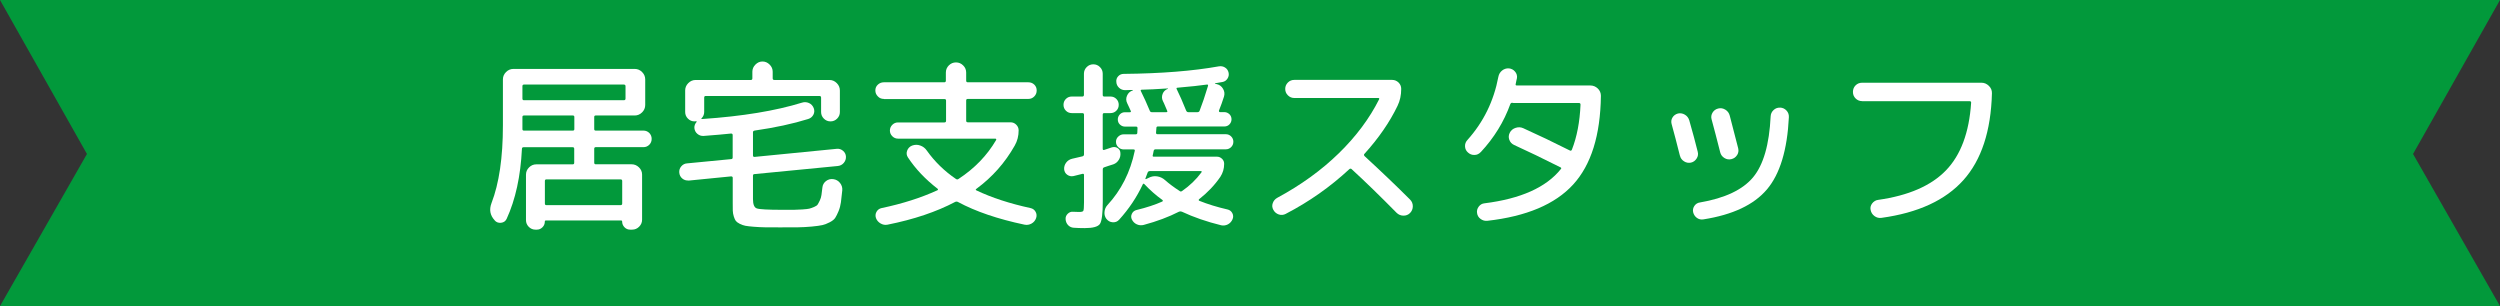
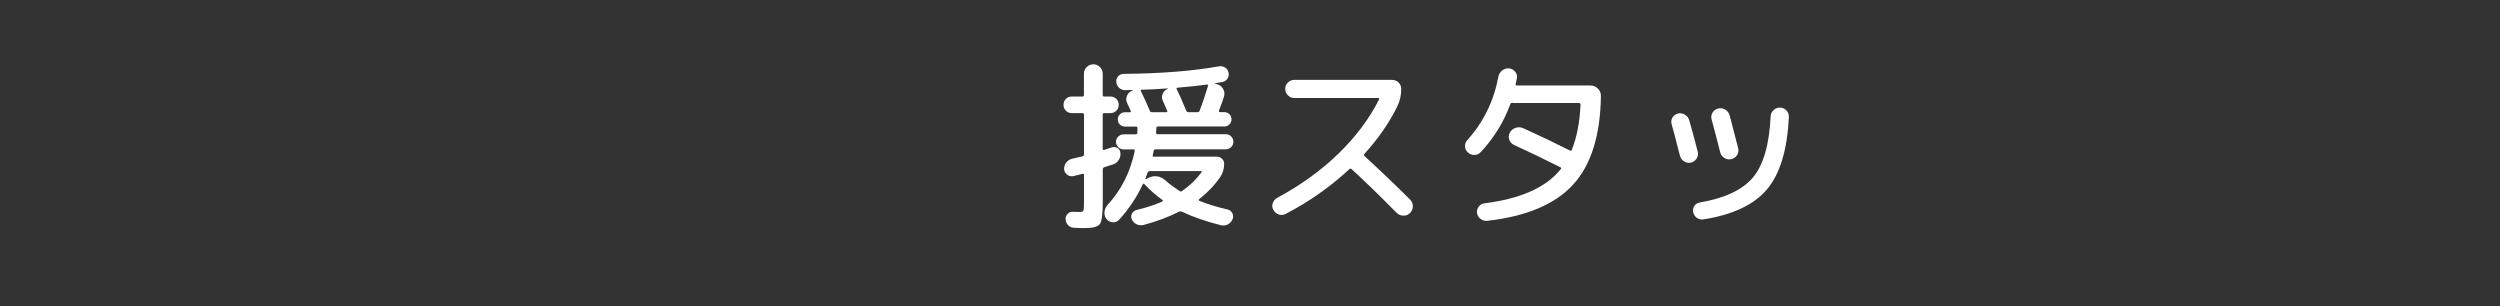
<svg xmlns="http://www.w3.org/2000/svg" id="_レイヤー_2" data-name="レイヤー_2" viewBox="0 0 407.38 49.88">
  <rect x="0" y="0" width="407.38" height="49.88" fill="#333333" stroke="none" />
  <defs>
    <style>
      .cls-1 {
        fill: #02993b;
      }

      .cls-2 {
        fill: #fff;
      }
    </style>
  </defs>
  <g id="_レイヤー_1-2" data-name="レイヤー_1">
    <g>
-       <polygon class="cls-1" points="407.38 49.88 0 49.88 14.17 25.09 0 0 407.38 0 393.21 25.09 407.38 49.88" />
      <g>
-         <path class="cls-2" d="M80.63,35.92l-.03-.03c-.74-.8-.91-1.73-.51-2.79,1.24-3.22,1.86-7.44,1.86-12.66v-7.5c0-.46.17-.86.51-1.2.34-.34.74-.51,1.2-.51h19.77c.46,0,.86.17,1.2.51.34.34.51.74.51,1.2v4.17c0,.46-.17.86-.51,1.2-.34.34-.74.51-1.2.51h-6.36c-.16,0-.24.08-.24.24v1.98c0,.16.08.24.24.24h7.77c.38,0,.7.13.96.39.26.26.39.58.39.96s-.13.7-.39.96c-.26.26-.58.39-.96.39h-7.77c-.16,0-.24.09-.24.27v2.25c0,.18.08.27.24.27h5.85c.46,0,.86.17,1.2.5s.51.72.51,1.18v7.35c0,.44-.16.82-.48,1.14-.32.32-.7.48-1.14.48h-.33c-.36,0-.67-.13-.92-.39-.25-.26-.38-.57-.38-.93,0-.12-.07-.18-.21-.18h-12.18c-.14,0-.21.06-.21.18,0,.36-.12.67-.38.93s-.55.39-.92.39h-.24c-.42,0-.78-.16-1.08-.46-.3-.31-.45-.67-.45-1.09v-7.41c0-.46.17-.85.5-1.18s.72-.5,1.18-.5h5.94c.16,0,.24-.09.24-.27v-2.25c0-.18-.08-.27-.24-.27h-8.01c-.18,0-.27.09-.27.27-.22,4.46-1.05,8.26-2.49,11.4-.18.38-.48.59-.9.64s-.77-.07-1.05-.38ZM85.13,14.05v2.01c0,.18.08.27.24.27h16.29c.18,0,.27-.09.27-.27v-2.01c0-.18-.09-.27-.27-.27h-16.29c-.16,0-.24.09-.24.27ZM85.13,19.06v1.98c0,.16.08.24.24.24h7.98c.16,0,.24-.08.24-.24v-1.98c0-.16-.08-.24-.24-.24h-7.98c-.16,0-.24.08-.24.24ZM101.12,29.23h-12.09c-.16,0-.24.09-.24.27v3.66c0,.18.08.27.24.27h12.09c.18,0,.27-.09.27-.27v-3.66c0-.18-.09-.27-.27-.27Z" />
-         <path class="cls-2" d="M112.16,29.41c-.38.02-.71-.09-.99-.33-.28-.24-.44-.55-.48-.93-.04-.4.07-.75.33-1.05.26-.3.58-.46.96-.48l7.14-.69c.18,0,.27-.09.27-.27v-3.66c0-.16-.09-.24-.27-.24-1.12.12-2.61.25-4.47.39-.38.02-.71-.09-1-.33s-.46-.56-.5-.96c-.02-.36.1-.69.36-.99.02-.02.02-.04,0-.08-.02-.03-.04-.04-.06-.04-.06.02-.15.03-.27.03-.42,0-.78-.15-1.08-.45s-.45-.66-.45-1.08v-3.51c0-.46.17-.86.51-1.2.34-.34.74-.51,1.2-.51h9c.16,0,.24-.09.24-.27v-1.08c0-.44.17-.83.5-1.16s.71-.5,1.15-.5.83.17,1.16.5.5.71.5,1.16v1.08c0,.18.09.27.27.27h8.97c.46,0,.86.17,1.2.51.34.34.51.74.51,1.2v3.51c0,.42-.15.78-.45,1.08s-.66.45-1.08.45-.78-.15-1.08-.45-.45-.66-.45-1.08v-2.34c0-.18-.09-.27-.27-.27h-18.54c-.16,0-.24.09-.24.27v2.34c0,.4-.15.75-.45,1.05-.06.06-.03.09.09.09h.09c6.48-.44,11.89-1.33,16.23-2.67.38-.12.75-.09,1.12.07.37.17.62.45.77.83.14.38.12.74-.06,1.08-.18.34-.46.57-.84.69-2.5.78-5.42,1.41-8.76,1.89-.16.04-.24.13-.24.27v3.78c0,.16.08.24.24.24l13.41-1.32c.38-.04.72.07,1.02.32s.46.57.48.95c.02.38-.1.72-.35,1.02s-.58.47-.97.51l-13.59,1.32c-.16,0-.24.09-.24.27v3.81c0,.86.21,1.37.62,1.51.41.15,1.8.23,4.18.23h1.84c.37,0,.83-.02,1.4-.06.56-.04.94-.08,1.14-.13s.46-.14.77-.27c.31-.13.51-.27.6-.42.09-.15.21-.36.34-.64s.23-.58.27-.9c.04-.32.09-.72.15-1.2.04-.44.24-.79.58-1.06.35-.27.75-.38,1.19-.32.46.06.83.27,1.11.63.28.36.4.76.36,1.2-.08.78-.16,1.42-.22,1.94-.07.51-.2,1-.39,1.46-.19.46-.37.82-.54,1.08-.17.26-.47.5-.9.72-.43.22-.83.38-1.2.46s-.95.17-1.74.24c-.79.07-1.53.11-2.22.12-.69,0-1.67.01-2.92.01-1.02,0-1.83,0-2.45-.01-.61-.01-1.22-.04-1.83-.09s-1.07-.1-1.38-.16c-.31-.06-.62-.17-.93-.33-.31-.16-.52-.32-.63-.47-.11-.15-.22-.38-.32-.7-.1-.32-.16-.63-.17-.95,0-.31-.01-.72-.01-1.25v-4.11c0-.16-.09-.24-.27-.24l-6.96.69Z" />
-         <path class="cls-2" d="M144.02,16.12c-.38,0-.71-.13-.97-.41-.27-.27-.41-.59-.41-.97s.13-.69.41-.95c.27-.25.59-.38.97-.38h9.84c.18,0,.27-.09.27-.27v-1.32c0-.46.17-.85.49-1.17.33-.32.71-.48,1.16-.48s.83.16,1.16.48c.33.32.5.71.5,1.17v1.32c0,.18.09.27.27.27h9.87c.38,0,.7.13.96.38.26.25.39.57.39.95s-.13.71-.39.97c-.26.27-.58.41-.96.41h-9.87c-.18,0-.27.08-.27.24v3.3c0,.18.09.27.27.27h6.96c.36,0,.67.13.93.39.26.26.39.57.39.93,0,.9-.21,1.72-.63,2.46-1.58,2.8-3.66,5.15-6.24,7.05-.16.1-.16.19,0,.27,2.48,1.18,5.42,2.14,8.82,2.88.36.08.63.28.81.6.18.32.21.66.09,1.02-.14.4-.39.7-.75.9-.36.2-.74.26-1.14.18-4.36-.92-7.97-2.15-10.83-3.69-.14-.08-.29-.09-.45-.03-3.06,1.62-6.74,2.86-11.04,3.72-.4.08-.78.01-1.14-.2s-.61-.5-.75-.88c-.12-.36-.09-.7.09-1.02.18-.32.45-.52.81-.6,3.42-.72,6.46-1.69,9.12-2.91.04-.02.07-.05.08-.1s0-.09-.04-.13c-2-1.54-3.62-3.25-4.86-5.13-.22-.34-.26-.71-.12-1.09.14-.39.41-.67.81-.83.44-.16.88-.17,1.32-.01.44.15.8.42,1.08.83,1.28,1.8,2.86,3.34,4.74,4.62.14.1.28.1.42,0,2.62-1.72,4.66-3.83,6.12-6.33.04-.04.04-.09.02-.15-.03-.06-.08-.09-.13-.09h-15.87c-.36,0-.67-.13-.93-.39s-.39-.57-.39-.93.13-.67.39-.93.57-.39.93-.39h7.56c.18,0,.27-.09.27-.27v-3.3c0-.16-.09-.24-.27-.24h-9.84Z" />
        <path class="cls-2" d="M174.65,18.43c-.38,0-.7-.13-.96-.39-.26-.26-.39-.58-.39-.96s.13-.7.39-.96c.26-.26.58-.39.96-.39h1.71c.18,0,.27-.09.27-.27v-3.45c0-.42.15-.78.45-1.08s.66-.45,1.08-.45.78.15,1.08.45c.3.3.45.66.45,1.08v3.45c0,.18.08.27.24.27h1.02c.38,0,.7.13.96.39.26.26.39.58.39.96s-.13.7-.39.96c-.26.26-.58.39-.96.39h-1.02c-.16,0-.24.09-.24.27v5.55c0,.16.08.22.24.18.14-.06.35-.13.63-.21.28-.08.49-.15.63-.21.34-.1.65-.06.93.12.28.18.43.44.45.78.04.4-.04.78-.25,1.12-.21.35-.5.6-.88.74-.18.06-.45.15-.79.25-.35.11-.6.2-.74.25s-.21.17-.21.33v5.22c0,1.98-.16,3.2-.46,3.66-.31.46-1.14.69-2.48.69-.68,0-1.28-.02-1.8-.06-.36-.02-.67-.17-.92-.43-.25-.27-.38-.6-.4-.98-.02-.34.1-.63.36-.88s.56-.35.9-.31c.28.02.6.03.96.03.38,0,.6-.06.67-.19s.11-.58.11-1.37v-4.47c0-.16-.09-.22-.27-.18l-1.44.36c-.38.08-.72,0-1.02-.21s-.47-.52-.51-.9c-.02-.4.09-.76.33-1.08.24-.32.56-.53.96-.63.84-.18,1.4-.31,1.68-.39.18-.04.27-.15.27-.33v-6.45c0-.18-.09-.27-.27-.27h-1.71ZM180.32,35.71c-.26-.34-.38-.72-.34-1.15.03-.43.18-.81.46-1.12,2.26-2.44,3.75-5.39,4.47-8.85.04-.16-.03-.24-.21-.24h-1.59c-.34,0-.63-.12-.88-.36s-.38-.53-.38-.87.12-.63.38-.87.54-.36.88-.36h1.95c.18,0,.27-.09.27-.27.02-.18.03-.43.03-.75,0-.16-.08-.24-.24-.24h-1.8c-.32,0-.59-.11-.83-.34s-.34-.5-.34-.83.12-.59.34-.83c.23-.23.5-.34.83-.34h.78c.18,0,.23-.08.15-.24-.08-.16-.19-.4-.33-.72-.14-.32-.22-.49-.24-.51-.2-.4-.21-.81-.03-1.23s.48-.7.9-.84h.06s0-.05-.03-.09c-.12,0-.32,0-.6.01-.28.01-.49.02-.63.02-.38,0-.71-.12-.99-.38s-.43-.57-.45-.95c-.04-.36.06-.67.3-.93.24-.26.54-.39.9-.39,6.1-.06,11.27-.47,15.51-1.23.36-.06.7,0,1,.19.31.19.5.47.58.83.08.34.02.67-.18.98-.2.31-.47.49-.81.55-.12.02-.31.06-.57.1-.26.05-.47.09-.63.11-.02,0-.03.01-.03.04s0,.04.03.04l.27.06c.44.1.78.35,1.02.76s.29.83.15,1.28c-.24.76-.51,1.51-.81,2.25-.02.06-.01.12.01.18.03.06.08.09.14.09h.72c.32,0,.59.12.83.34.23.23.34.51.34.83s-.12.6-.34.83-.51.34-.83.34h-10.83c-.16,0-.24.08-.24.24s-.02.42-.06.78c0,.16.08.24.24.24h11.13c.34,0,.63.12.87.36.24.24.36.53.36.87s-.12.63-.36.87c-.24.24-.53.36-.87.36h-11.46c-.16,0-.26.09-.3.27-.02.08-.04.2-.07.36-.03.16-.06.28-.08.36-.04.14.02.21.18.21h10.29c.32,0,.59.12.83.35s.34.5.34.82c0,.78-.21,1.49-.63,2.13-.92,1.34-2.07,2.55-3.45,3.63-.04.02-.06.06-.06.13s.03.12.09.13c1.4.56,2.93,1.03,4.59,1.41.36.08.62.28.79.6.17.32.18.65.04.99-.16.38-.42.66-.76.84-.35.18-.72.23-1.09.15-2.36-.58-4.5-1.32-6.42-2.22-.16-.06-.31-.06-.45,0-1.68.86-3.6,1.58-5.76,2.16-.38.1-.75.07-1.11-.09s-.63-.42-.81-.78c-.16-.32-.16-.64,0-.96.16-.32.41-.52.75-.6,1.64-.4,3.04-.86,4.2-1.38.04-.02.07-.05.08-.11,0-.05,0-.09-.04-.13-1.06-.76-2.04-1.62-2.94-2.58-.12-.12-.21-.12-.27,0-.98,2.1-2.27,4.03-3.87,5.79-.28.3-.62.44-1.04.41s-.75-.21-1-.53ZM186.02,14.62c-.06,0-.11.03-.13.08-.03.05-.03.09.01.13.48.96.97,2.04,1.47,3.24.06.14.17.21.33.21h2.34c.18,0,.23-.08.15-.24-.06-.14-.17-.39-.32-.75-.15-.36-.27-.64-.38-.84-.18-.38-.19-.77-.03-1.17.16-.4.45-.67.87-.81-.02-.02-.03-.04-.03-.06-1.82.12-3.25.19-4.29.21ZM195.68,27.88h-8.31c-.18,0-.3.08-.36.24-.04.12-.1.28-.18.48s-.14.36-.18.48c-.02.04-.01.07.01.09.03.02.07.02.11,0l.39-.18c.44-.24.91-.33,1.4-.25.49.07.92.28,1.3.62.6.54,1.39,1.13,2.37,1.77.12.1.25.1.39,0,1.24-.86,2.29-1.87,3.15-3.03.1-.14.07-.21-.09-.21ZM191.9,14.29c-.18,0-.23.08-.15.24.46.92.97,2.08,1.53,3.48.08.18.2.27.36.27h1.47c.18,0,.3-.07.36-.21.44-1.12.9-2.48,1.38-4.08.02-.06,0-.12-.03-.17s-.09-.06-.15-.04c-1.1.16-2.69.33-4.77.51Z" />
        <path class="cls-2" d="M209.54,34.84c-.38.2-.76.24-1.15.11-.39-.13-.69-.38-.89-.74-.2-.36-.24-.73-.1-1.11.13-.38.38-.67.74-.87,3.86-2.08,7.2-4.5,10.02-7.25s5.01-5.69,6.57-8.8c.06-.14,0-.21-.15-.21h-13.68c-.4,0-.75-.15-1.04-.44s-.43-.63-.43-1.04.14-.74.43-1.04c.29-.29.63-.43,1.04-.43h15.96c.4,0,.75.15,1.04.43.29.29.43.64.43,1.04,0,1.02-.2,1.94-.6,2.76-1.28,2.66-3.08,5.27-5.4,7.83-.1.1-.09.22.03.36,2.76,2.54,5.23,4.9,7.41,7.08.3.3.45.67.45,1.09s-.15.79-.45,1.1c-.3.3-.67.44-1.1.43-.43-.01-.79-.17-1.09-.46-2.72-2.76-5.16-5.13-7.32-7.11-.12-.12-.25-.12-.39,0-3.1,2.88-6.54,5.3-10.32,7.26Z" />
        <path class="cls-2" d="M241.28,24.79c-.28.3-.62.46-1.02.46-.4.01-.75-.12-1.05-.4-.3-.26-.46-.59-.48-.99-.02-.4.11-.75.39-1.05,2.62-2.92,4.3-6.35,5.04-10.29.08-.42.28-.76.6-1.02.32-.26.69-.38,1.11-.36.4.04.74.21,1,.52.27.31.38.67.32,1.07-.02.1-.06.26-.11.48-.05.22-.08.39-.1.51-.04.14.03.21.21.21h11.97c.46,0,.86.17,1.2.49.34.33.51.73.51,1.19-.08,6.44-1.59,11.26-4.53,14.47-2.94,3.21-7.6,5.18-13.98,5.9-.4.04-.76-.06-1.09-.3-.33-.24-.53-.56-.58-.96-.06-.38.03-.73.27-1.05.24-.32.55-.5.93-.54,5.92-.74,10.07-2.6,12.45-5.58.12-.12.09-.22-.09-.3-2.78-1.4-5.29-2.61-7.53-3.63-.38-.18-.64-.46-.78-.85-.14-.39-.11-.78.09-1.16.2-.38.51-.64.95-.78.43-.14.84-.12,1.24.06,2.44,1.1,4.97,2.31,7.59,3.63.14.08.25.04.33-.12.82-2.08,1.29-4.53,1.41-7.35,0-.18-.09-.27-.27-.27h-10.59c-.1,0-.18,0-.24-.03-.14-.02-.25.04-.33.18-1.04,2.9-2.65,5.52-4.83,7.86Z" />
        <path class="cls-2" d="M273.74,25.36c-.5-2-.95-3.72-1.35-5.16-.1-.38-.05-.74.15-1.06.2-.33.5-.54.9-.65.4-.08.77-.01,1.12.2.35.21.58.51.71.92.56,1.96,1.02,3.67,1.38,5.13.1.38.04.75-.18,1.09-.22.35-.53.58-.93.67-.4.08-.78.01-1.12-.21-.35-.22-.58-.53-.67-.93ZM290.06,17.53c.42.02.77.18,1.05.48.28.3.41.66.39,1.08-.26,5.34-1.45,9.27-3.58,11.78-2.13,2.51-5.58,4.13-10.36,4.88-.38.06-.73-.02-1.04-.24-.31-.22-.52-.53-.62-.93-.08-.38-.01-.72.21-1.04.22-.31.52-.5.9-.55,4.08-.7,6.96-2.07,8.65-4.09,1.69-2.03,2.65-5.34,2.87-9.95.02-.4.18-.74.48-1.02.3-.28.65-.41,1.05-.39ZM283.06,25.27c-.21.34-.52.56-.92.66-.4.1-.78.04-1.14-.18-.36-.22-.59-.53-.69-.93-.52-2.06-.99-3.86-1.41-5.4-.1-.38-.04-.74.17-1.08.21-.34.51-.56.92-.66.4-.1.78-.04,1.16.19.37.23.6.55.71.95.68,2.58,1.14,4.36,1.38,5.34.1.4.04.77-.17,1.11Z" />
-         <path class="cls-2" d="M303.44,16.48c-.42,0-.78-.15-1.07-.44-.29-.29-.43-.64-.43-1.06s.14-.78.43-1.07c.29-.29.65-.43,1.07-.43h19.44c.46,0,.86.17,1.21.51.35.34.51.74.5,1.2-.16,6.16-1.71,10.88-4.65,14.16s-7.39,5.33-13.35,6.15c-.42.06-.8-.04-1.14-.29s-.55-.58-.63-1c-.08-.38,0-.73.25-1.06s.58-.53.98-.58c4.94-.7,8.62-2.3,11.04-4.8,2.42-2.5,3.79-6.18,4.11-11.04,0-.16-.08-.24-.24-.24h-17.52Z" />
      </g>
    </g>
  </g>
</svg>